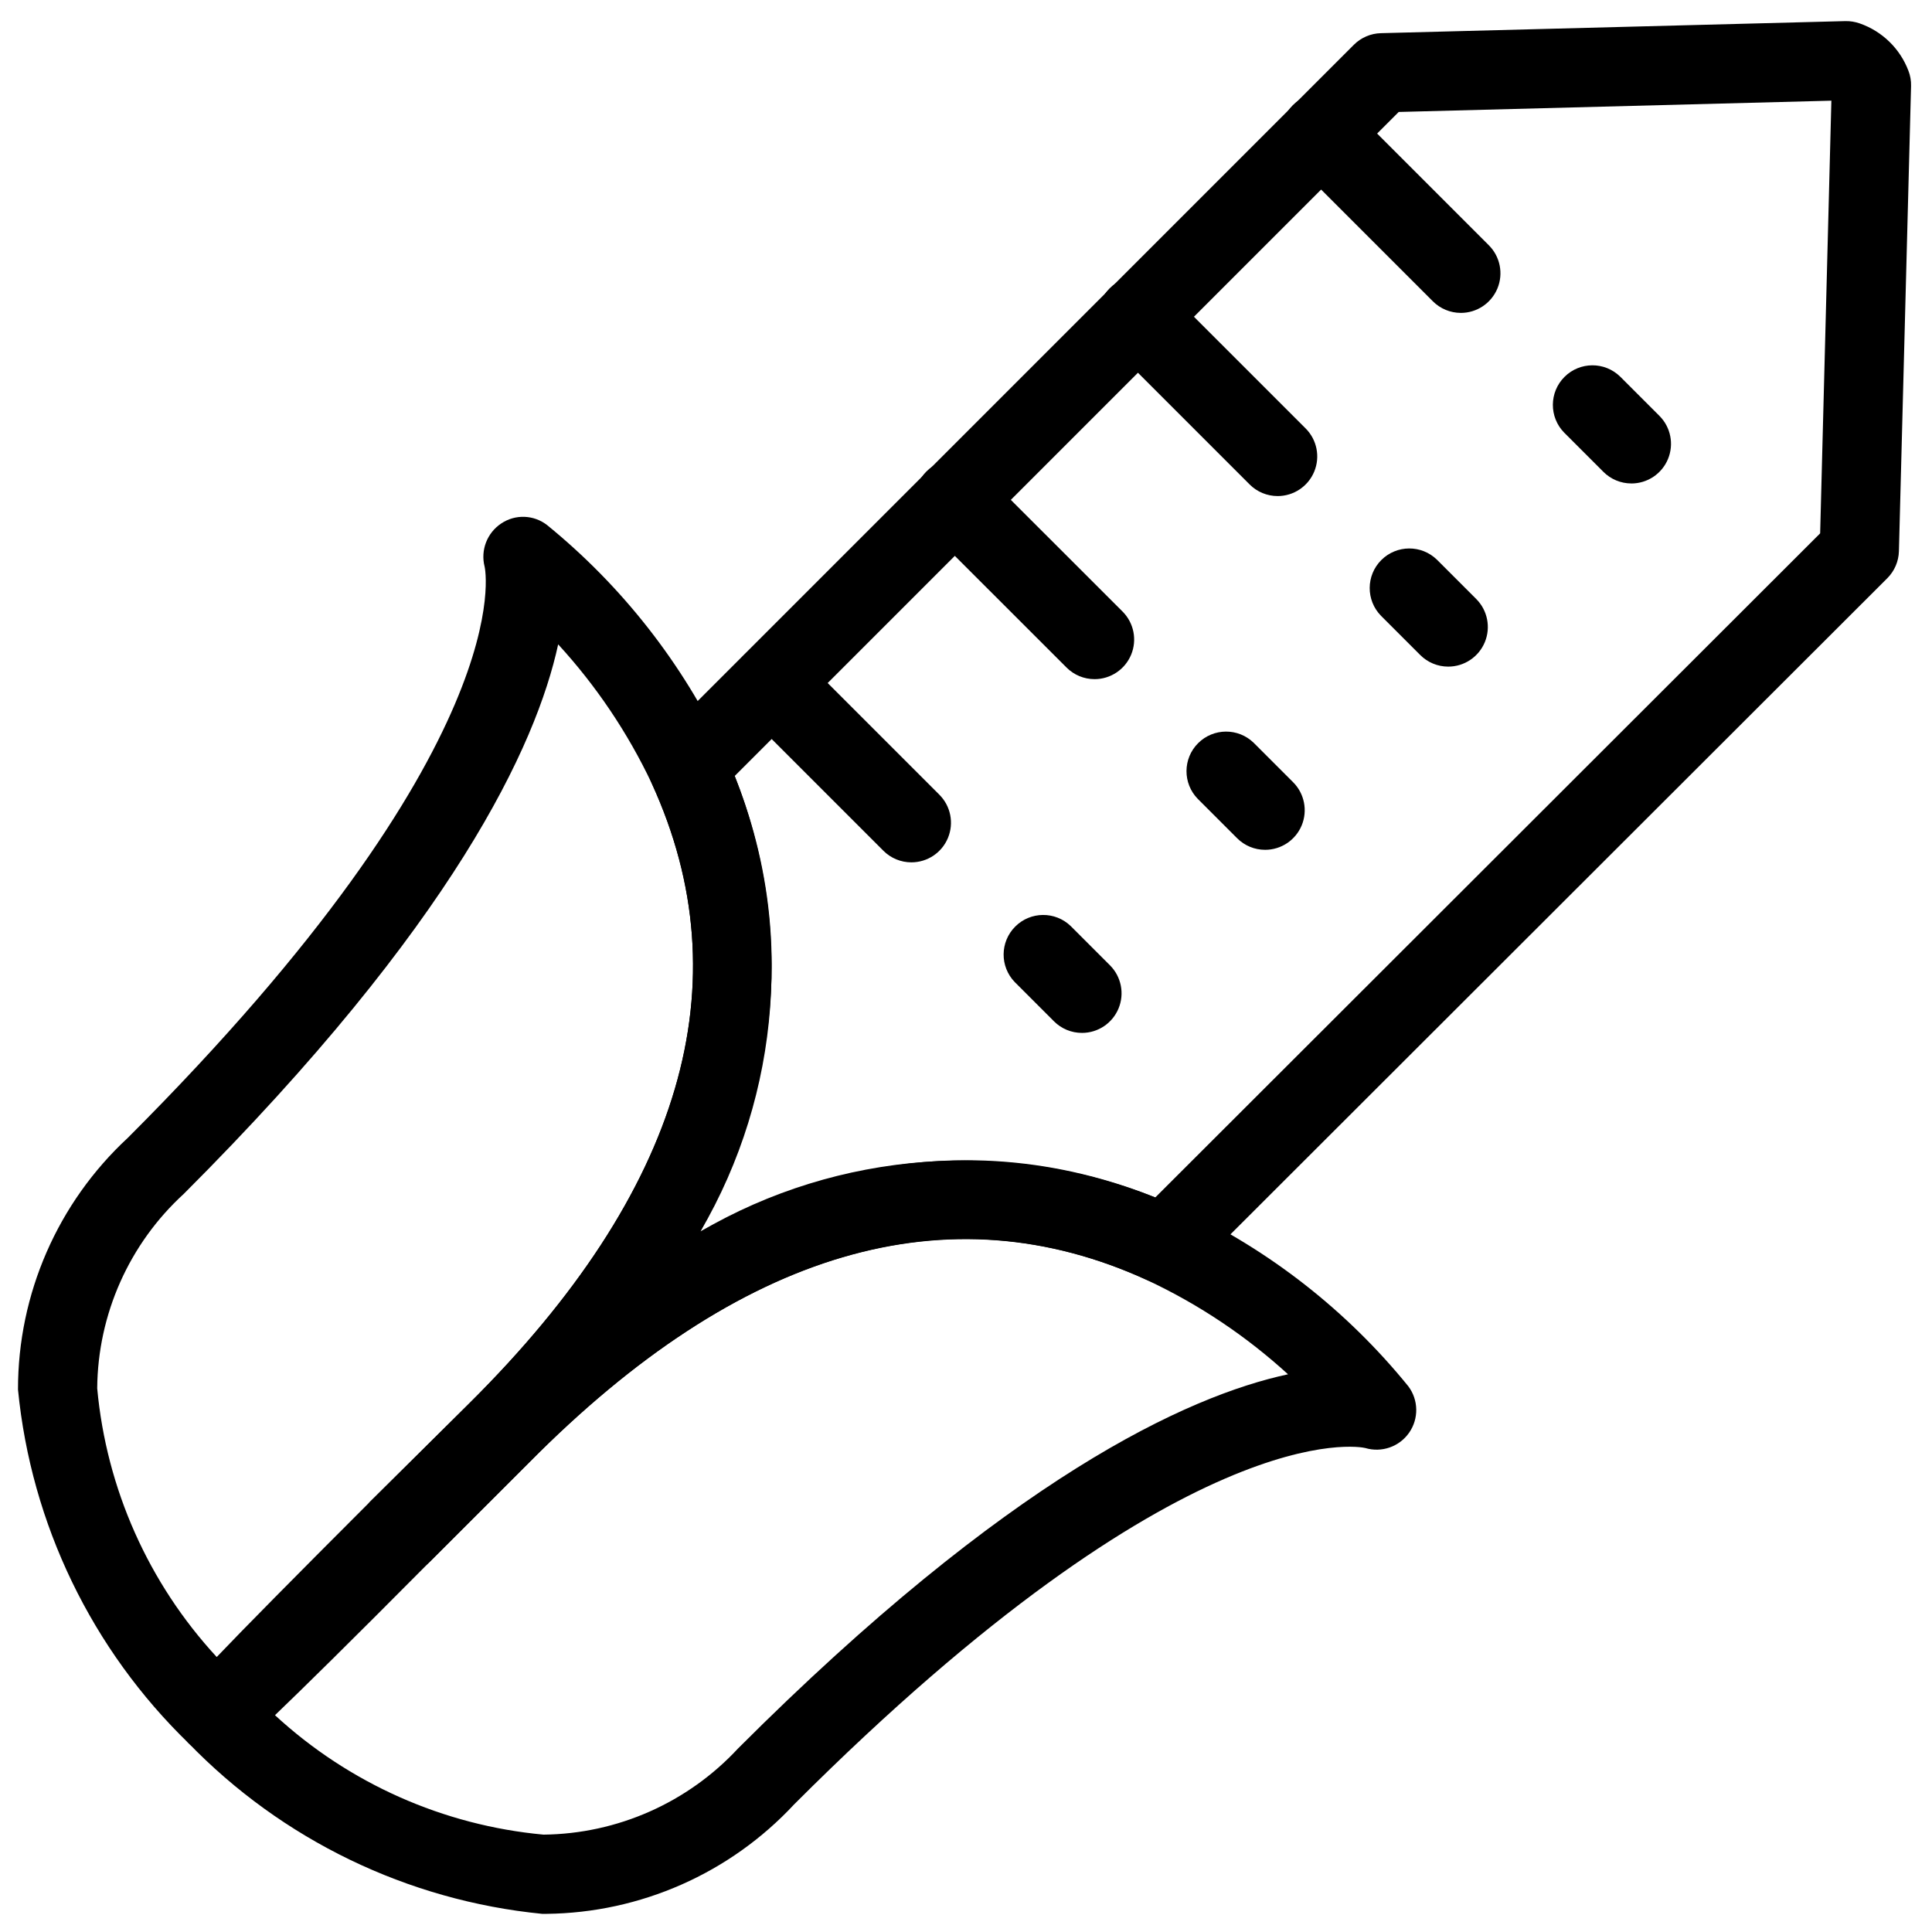
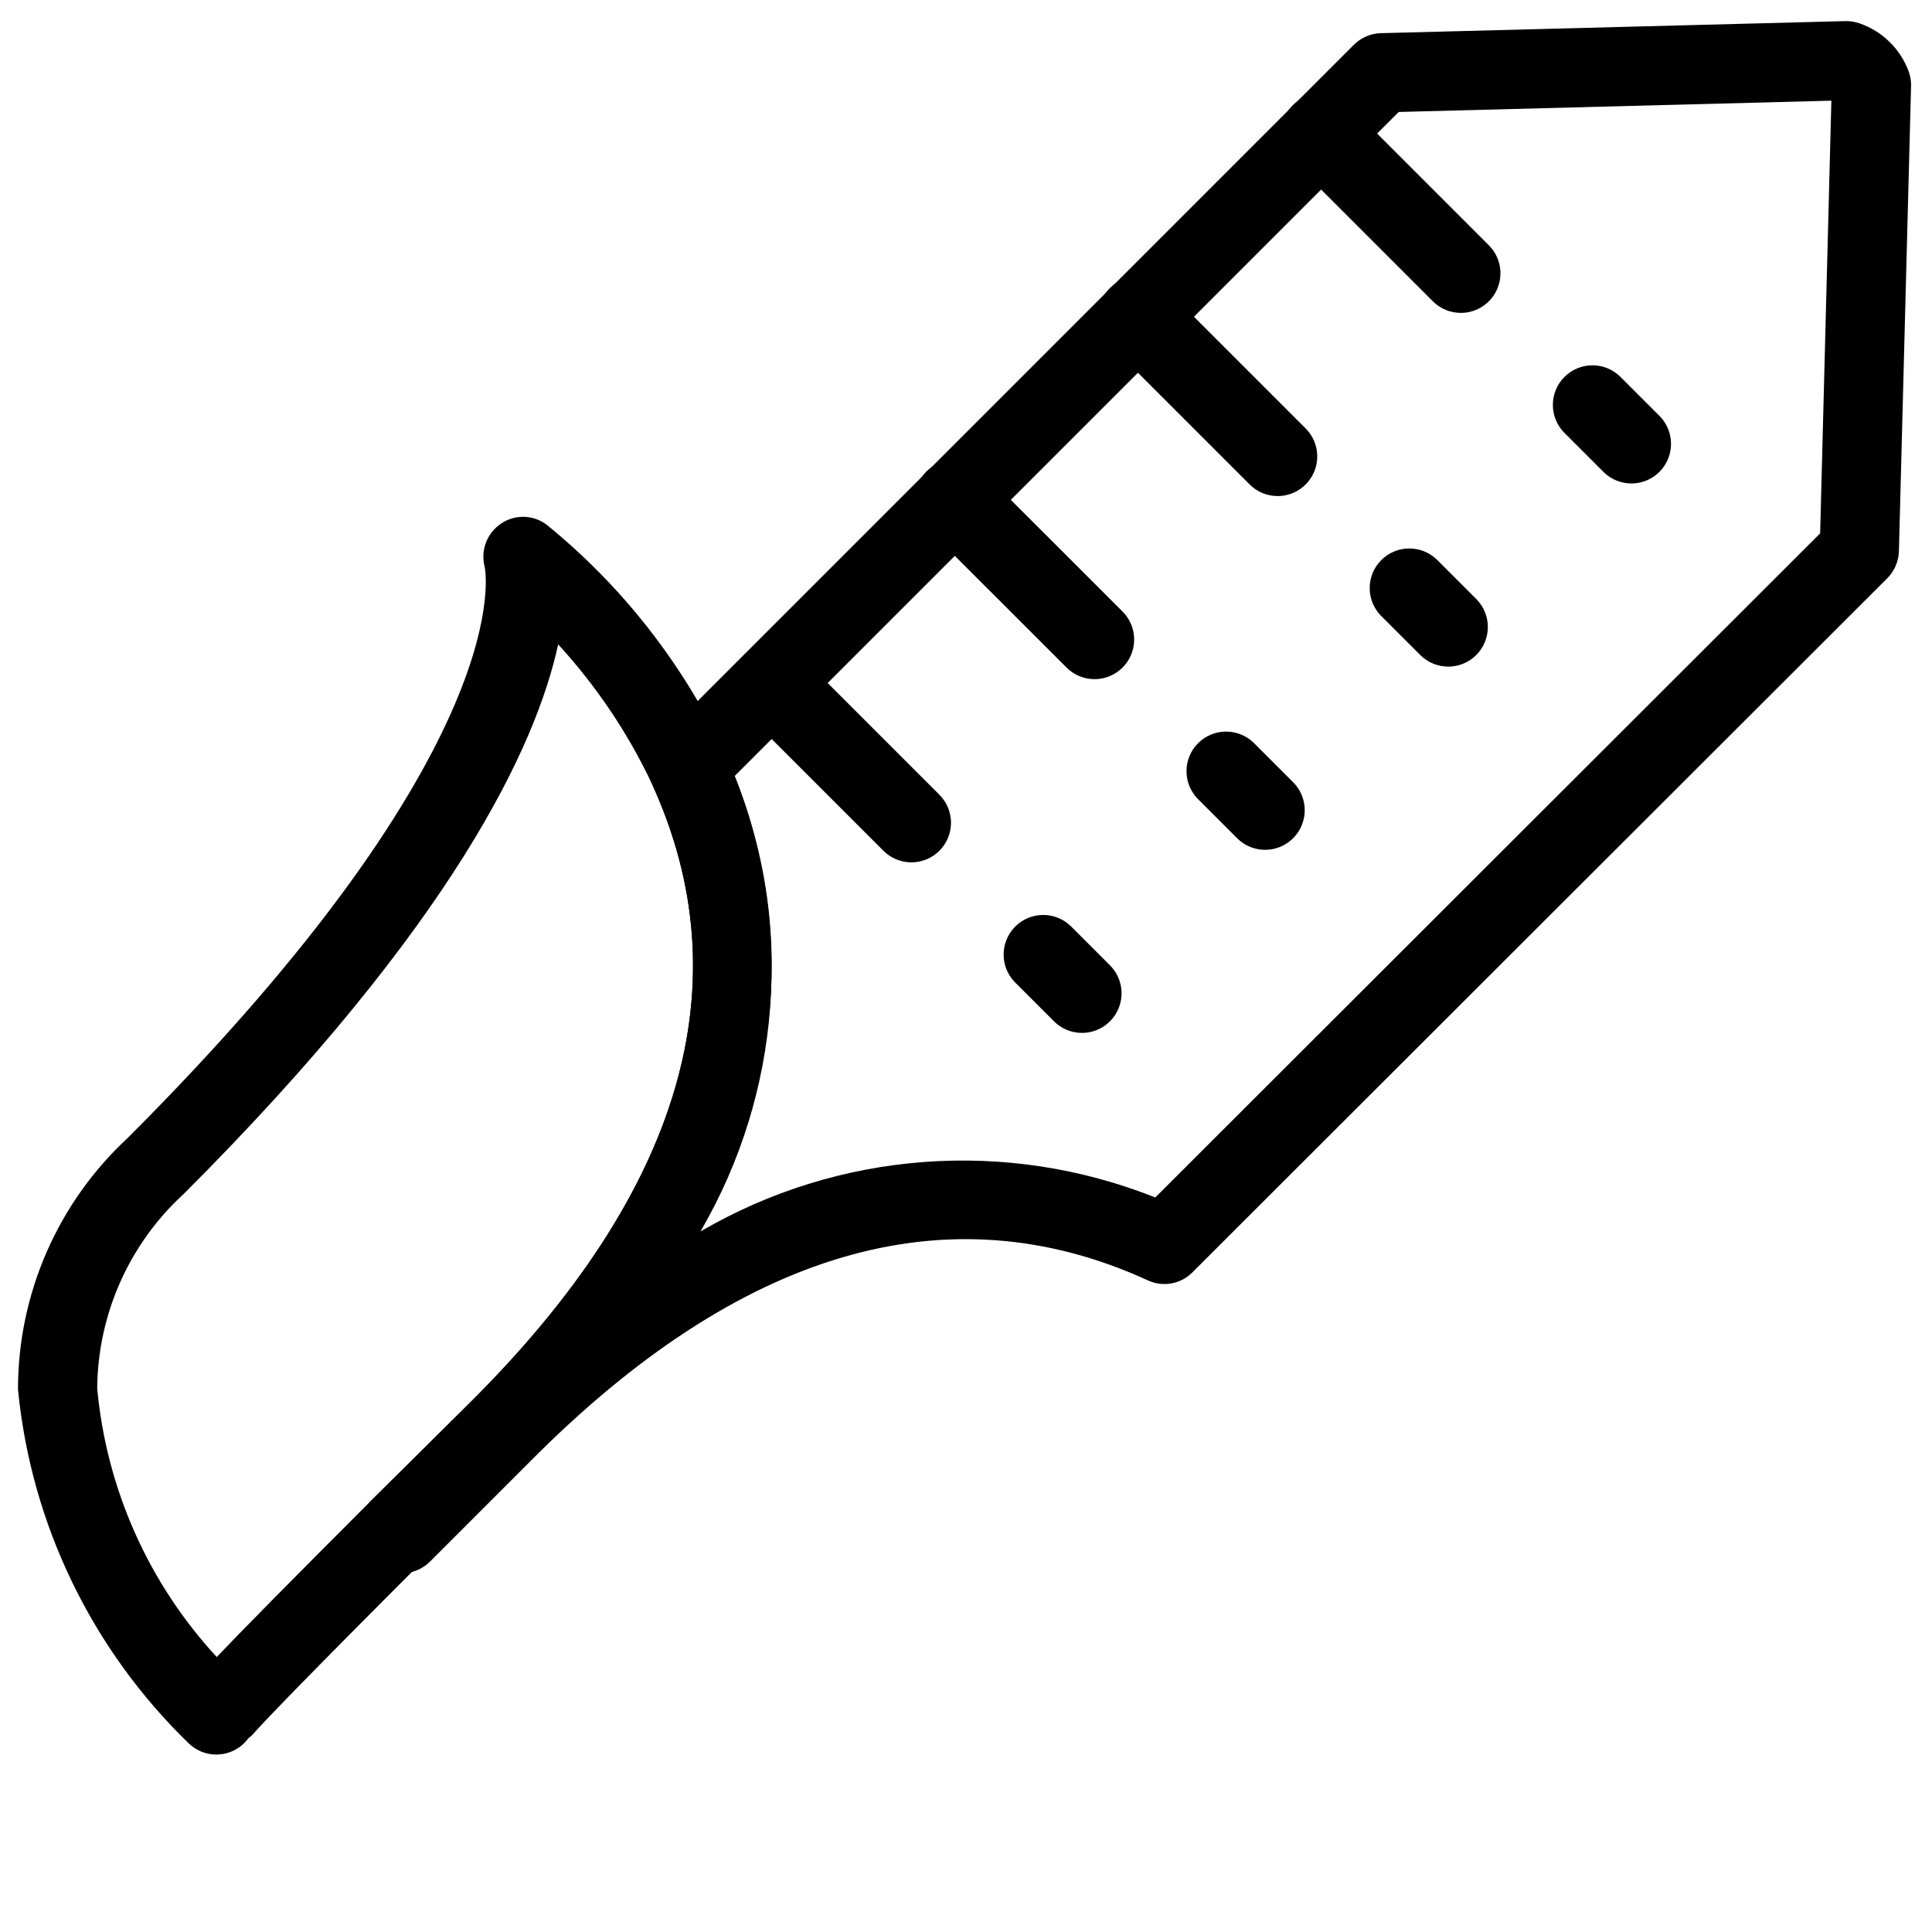
<svg xmlns="http://www.w3.org/2000/svg" width="800px" height="800px" version="1.1" viewBox="144 144 512 512">
  <defs>
    <clipPath id="b">
      <path d="m148.09 280h200.91v329h-200.91z" />
    </clipPath>
    <clipPath id="a">
      <path d="m190 451h330v200.9h-330z" />
    </clipPath>
  </defs>
  <path d="m250.51 560.92c-2.422 0.008-4.773-0.832-6.641-2.375-2.473-2.012-4.055-4.914-4.41-8.078-0.34-3.039 0.578-6.082 2.543-8.426l26.527-26.301c56.254-55.902 72.488-111.13 48.195-164.12-1.836-3.981-0.992-8.688 2.113-11.785l183.95-183.97c1.906-1.902 4.465-3.004 7.156-3.074l123.1-3.199c1.297-0.023 2.59 0.184 3.812 0.617 5.941 2.07 10.664 6.66 12.895 12.543 0.5 1.281 0.734 2.648 0.699 4.019l-3.219 123.31c-0.074 2.688-1.176 5.25-3.078 7.152l-184.17 183.97c-3.094 3.113-7.805 3.957-11.785 2.109-53.012-24.273-108.18-8.055-163.9 48.176l-26.363 26.363c-1.969 1.969-4.637 3.074-7.422 3.074zm88.191-211.27c15.703 39.492 12.355 84.012-9.082 120.71 36.652-21.391 81.113-24.719 120.54-9.02l176.2-176 2.973-114.66-114.66 2.992z" />
  <g clip-path="url(#b)">
    <path d="m201.33 608.98c-2.691-0.004-5.281-1.039-7.234-2.891-25.766-24.91-41.828-58.164-45.328-93.828-0.031-25.34 10.531-49.539 29.133-66.75 104.8-104.78 94.629-150.9 94.527-151.35h-0.004c-1.113-4.363 0.656-8.953 4.41-11.438 3.727-2.504 8.641-2.32 12.176 0.449 19.84 16.164 35.82 36.551 46.781 59.676 19.496 42.539 26.199 109.61-52.48 187.8l-0.02 0.02-26.527 26.305c-32.617 32.613-42.988 43.48-45.941 46.84-1.723 1.578-0.738 0.574-0.102-0.637v0.004c-1.496 2.973-4.309 5.062-7.586 5.637-0.598 0.105-1.199 0.16-1.805 0.164zm90.59-294.22c-5.82 26.816-27.633 74.066-99.199 145.61-14.484 13.25-22.805 31.926-22.961 51.559 2.441 26.57 13.57 51.594 31.672 71.195 7.176-7.523 20.684-21.203 40.527-41.043l26.57-26.34c56.254-55.902 72.488-111.13 48.195-164.12-6.375-13.457-14.738-25.883-24.805-36.859z" />
  </g>
  <g clip-path="url(#a)">
-     <path d="m288.79 651.19h-1.105c-35.684-3.523-68.953-19.609-93.871-45.391-2.023-2.125-3.066-5-2.871-7.93 0.195-2.93 1.609-5.644 3.894-7.484 0.207-0.184 7.789-6.602 48.156-47.273l26.402-26.383c78.145-78.863 145.2-72.039 187.66-52.418l0.004-0.004c23.336 10.953 43.898 27.035 60.145 47.051 2.734 3.625 2.828 8.594 0.234 12.316-2.594 3.727-7.285 5.363-11.633 4.062-1.414-0.367-47.641-9.309-151.35 94.441-16.984 18.262-40.723 28.746-65.66 29.012zm-71.914-52.645c19.598 18.078 44.605 29.199 71.156 31.652 19.602-0.215 38.25-8.48 51.578-22.859 71.648-71.648 118.96-93.379 145.73-99.137-11.043-10.086-23.535-18.457-37.066-24.824-52.93-24.457-108.12-8.242-164 48.156l-26.422 26.398c-21.527 21.691-33.93 33.848-40.98 40.613z" />
-   </g>
+     </g>
  <path d="m434.07 323.98c-2.785 0.004-5.457-1.102-7.422-3.074l-37.062-37.043c-2.004-1.961-3.137-4.641-3.152-7.445-0.012-2.801 1.094-5.492 3.074-7.473 1.984-1.98 4.672-3.09 7.477-3.074 2.801 0.016 5.481 1.148 7.441 3.148l37.062 37.043c3.004 3.004 3.902 7.516 2.277 11.438s-5.453 6.481-9.695 6.481z" />
  <path d="m482.59 275.46c-2.785 0.004-5.457-1.105-7.422-3.074l-37.043-37.043c-2-1.961-3.137-4.644-3.148-7.445-0.016-2.801 1.09-5.492 3.074-7.473 1.98-1.98 4.672-3.09 7.473-3.074 2.801 0.016 5.481 1.148 7.441 3.148l37.043 37.043h0.004c3 3.004 3.898 7.516 2.273 11.438s-5.453 6.481-9.695 6.481z" />
  <path d="m527.8 320.66c-2.785 0.004-5.457-1.105-7.422-3.074l-10.395-10.395c-4.027-4.109-3.992-10.699 0.074-14.766 4.07-4.07 10.656-4.106 14.77-0.078l10.395 10.395h-0.004c3.004 3.004 3.898 7.516 2.277 11.438-1.625 3.922-5.453 6.481-9.695 6.481z" />
  <path d="m531.14 226.92c-2.785 0-5.453-1.105-7.422-3.078l-37.043-37.043c-2-1.961-3.133-4.641-3.148-7.441-0.016-2.801 1.094-5.492 3.074-7.473 1.98-1.984 4.672-3.09 7.473-3.074 2.805 0.012 5.484 1.148 7.445 3.148l37.043 37.043c3 3.004 3.898 7.516 2.273 11.438s-5.449 6.481-9.695 6.481z" />
  <path d="m576.34 272.12c-2.785 0.004-5.453-1.102-7.422-3.074l-10.395-10.395 0.004 0.004c-4.031-4.113-3.996-10.699 0.074-14.77 4.066-4.07 10.656-4.102 14.766-0.074l10.395 10.395c3 3 3.898 7.516 2.273 11.438s-5.449 6.477-9.695 6.481z" />
  <path d="m479.27 369.21c-2.785 0.004-5.457-1.102-7.422-3.074l-10.414-10.414c-4.027-4.109-3.996-10.699 0.074-14.766 4.07-4.07 10.656-4.106 14.766-0.074l10.414 10.414c3.004 3 3.898 7.516 2.277 11.438-1.625 3.918-5.453 6.477-9.695 6.477z" />
  <path d="m430.73 417.73c-2.781 0.004-5.453-1.102-7.418-3.074l-10.395-10.395c-3.977-4.117-3.922-10.664 0.129-14.711 4.047-4.051 10.594-4.106 14.711-0.129l10.395 10.395c3 3 3.898 7.516 2.273 11.438s-5.449 6.477-9.695 6.477z" />
  <path d="m385.53 372.53c-2.785 0.004-5.457-1.102-7.422-3.074l-37.043-37.043c-4.031-4.109-3.996-10.699 0.074-14.766 4.066-4.07 10.656-4.106 14.766-0.078l37.043 37.043v0.004c3 3 3.898 7.516 2.273 11.438-1.621 3.922-5.449 6.477-9.695 6.477z" />
</svg>